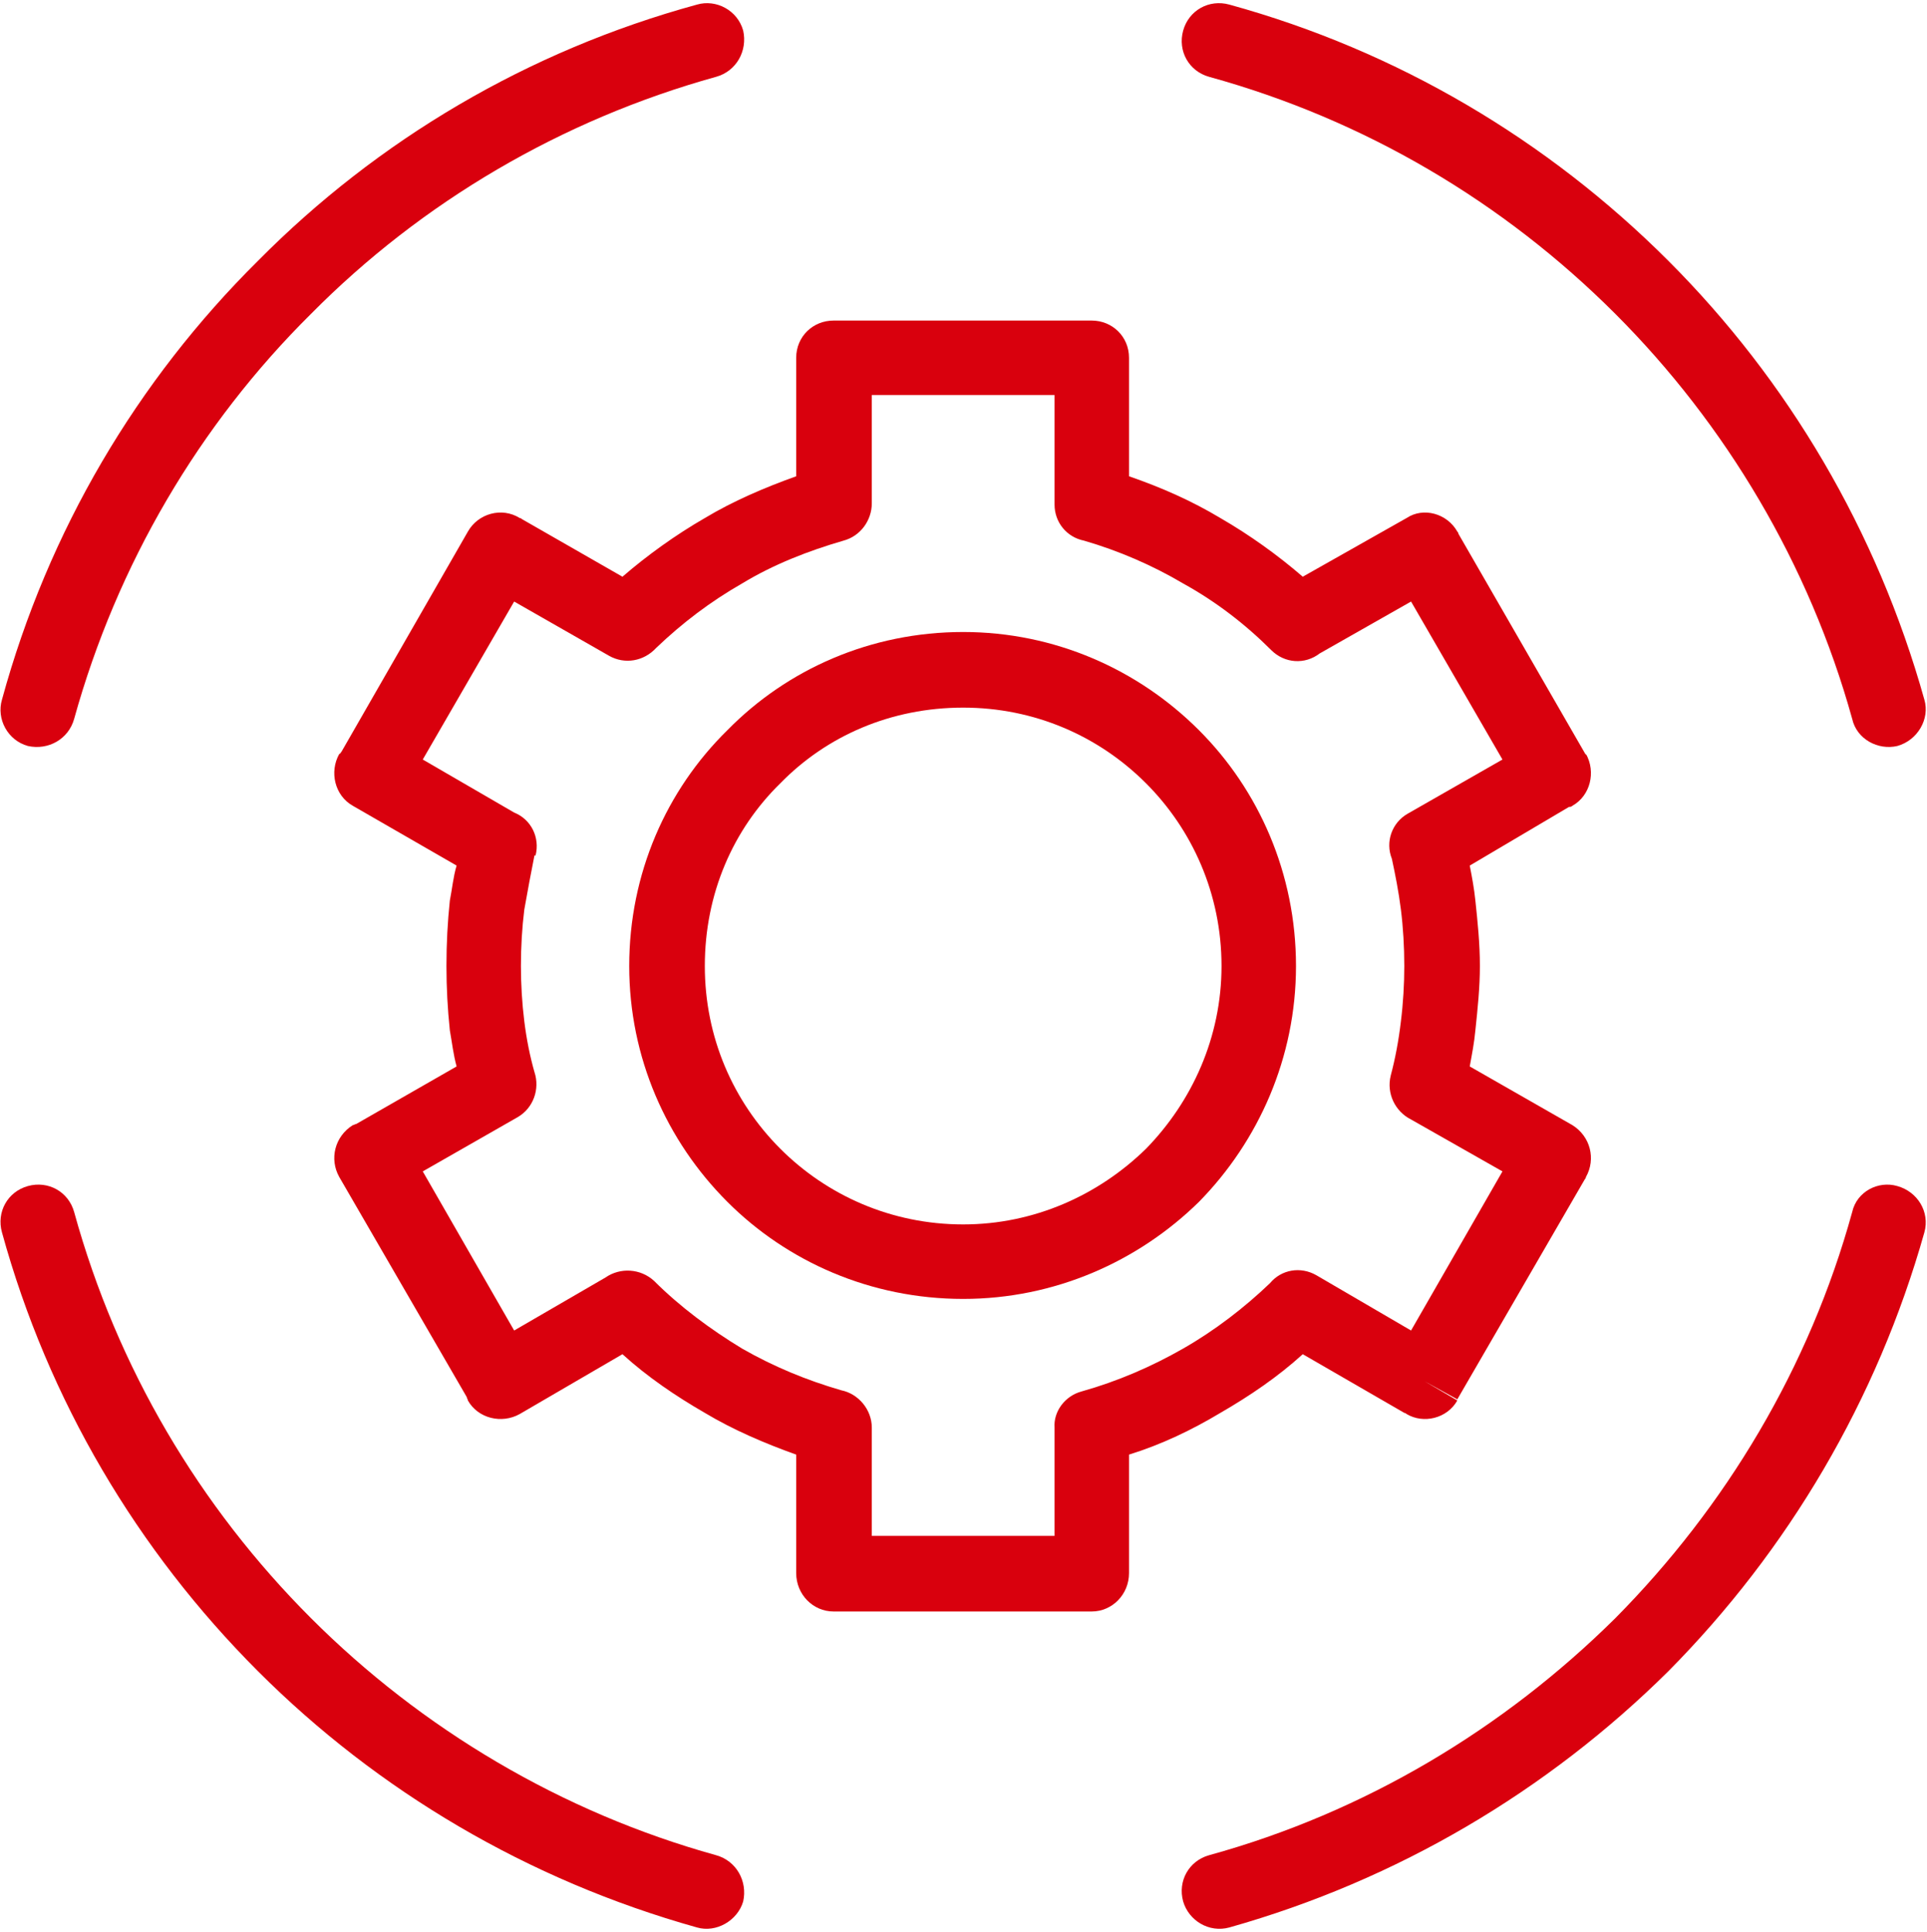
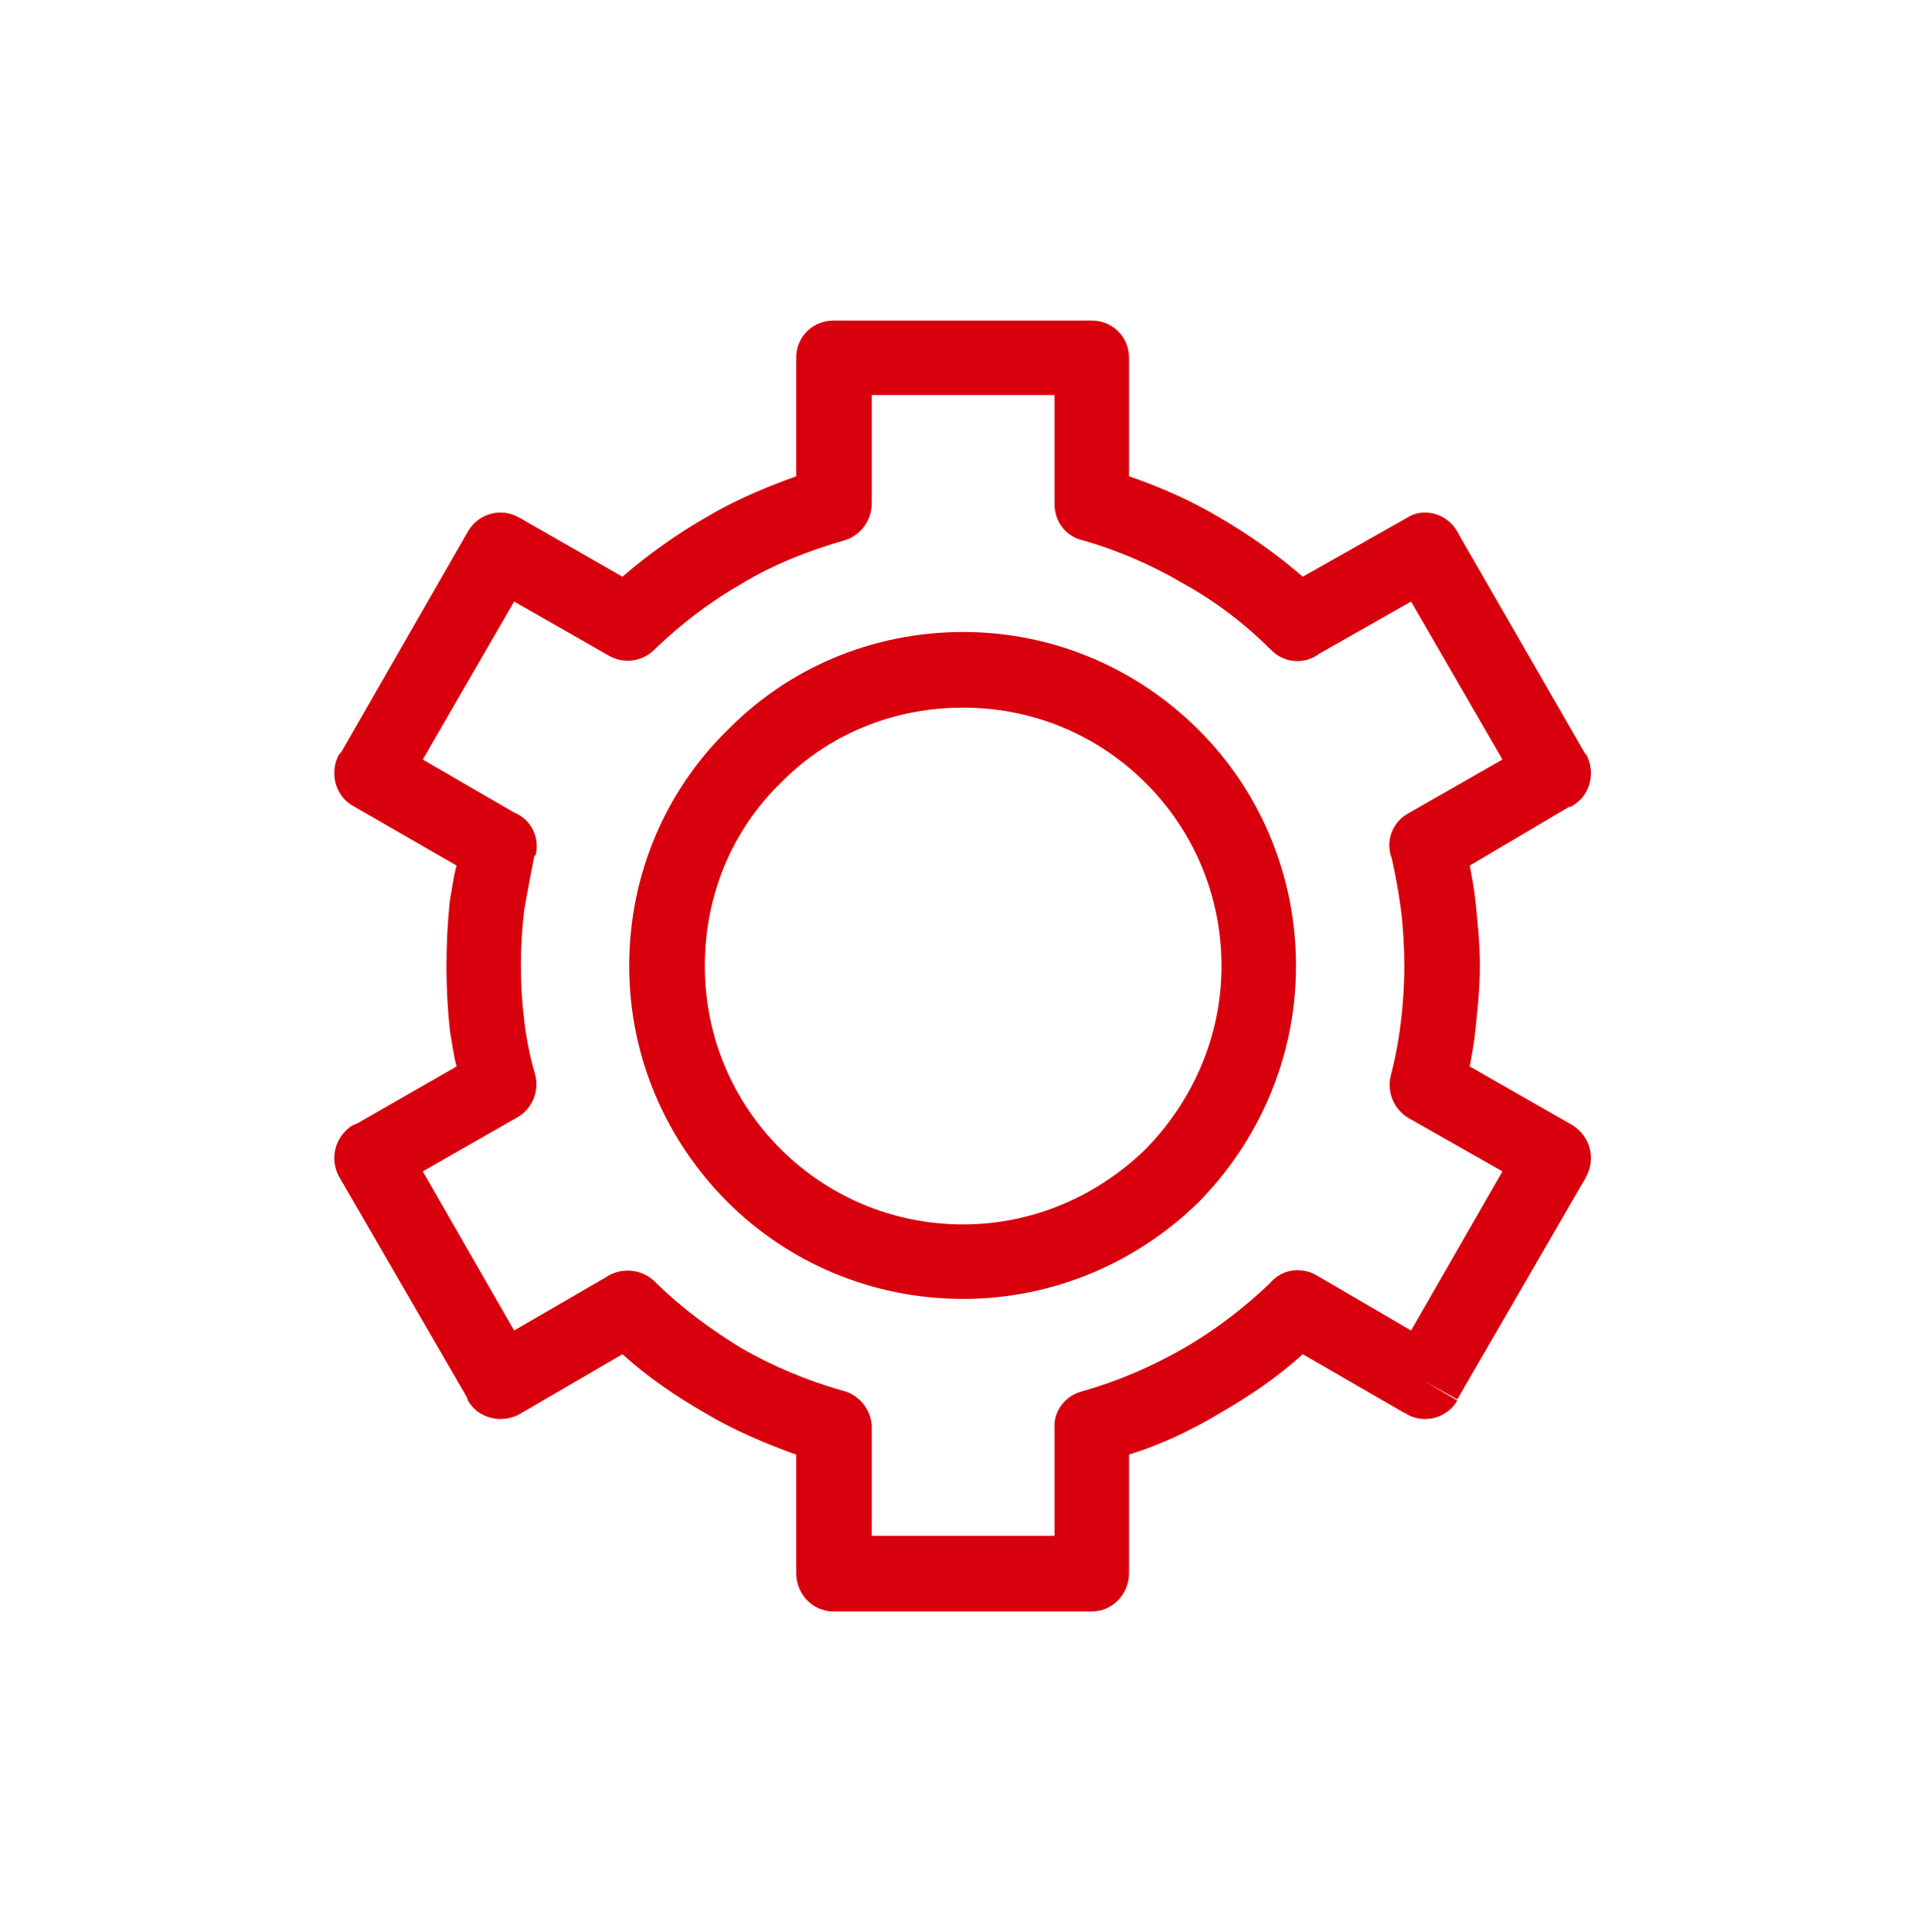
<svg xmlns="http://www.w3.org/2000/svg" zoomAndPan="magnify" preserveAspectRatio="xMidYMid meet" version="1.0" viewBox="362 85 367 367.88">
  <defs>
    <clipPath id="5605c722c7">
-       <path d="M 362 85 L 729 85 L 729 452.875 L 362 452.875 Z M 362 85 " clip-rule="nonzero" />
-     </clipPath>
+       </clipPath>
  </defs>
  <g clip-path="url(#5605c722c7)">
-     <path fill="#d9000d" d="M 596.145 85.879 C 592.277 84.805 588.41 86.953 587.336 90.82 C 586.262 94.688 588.41 98.555 592.277 99.629 C 621.93 107.797 648.359 123.48 669.629 144.754 C 690.688 165.809 706.586 192.453 714.754 221.891 C 715.613 225.758 719.695 227.906 723.348 227.047 C 727.215 225.973 729.578 221.891 728.504 218.238 C 719.48 186.008 702.504 157.43 679.73 134.652 C 656.738 111.664 628.16 94.688 596.145 85.879 Z M 362.371 218.238 C 361.297 221.891 363.445 225.973 367.312 227.047 C 371.18 227.906 375.047 225.758 376.121 221.891 C 384.289 192.453 399.973 165.809 421.246 144.754 C 442.301 123.48 468.945 107.797 498.383 99.629 C 502.25 98.555 504.398 94.688 503.539 90.82 C 502.465 86.953 498.383 84.805 494.73 85.879 C 462.5 94.688 433.922 111.664 411.145 134.652 C 388.156 157.43 371.18 186.008 362.371 218.238 Z M 728.504 319.652 C 729.578 315.785 727.215 311.918 723.348 310.844 C 719.695 309.77 715.613 311.918 714.754 315.785 C 706.586 345.438 690.688 371.867 669.629 393.137 C 648.359 414.195 621.93 430.094 592.277 438.258 C 588.41 439.336 586.262 443.203 587.336 447.07 C 588.41 450.723 592.277 453.086 596.145 452.012 C 628.16 442.988 656.738 426.012 679.73 403.238 C 702.504 380.246 719.48 351.668 728.504 319.652 Z M 494.73 452.012 C 498.383 453.086 502.465 450.723 503.539 447.07 C 504.398 443.203 502.25 439.336 498.383 438.258 C 468.945 430.094 442.301 414.195 421.246 393.137 C 399.973 371.867 384.289 345.438 376.121 315.785 C 375.047 311.918 371.18 309.77 367.312 310.844 C 363.445 311.918 361.297 315.785 362.371 319.652 C 371.18 351.668 388.156 380.246 411.145 403.238 C 433.922 426.012 462.5 442.988 494.73 452.012 Z M 494.73 452.012 " fill-opacity="1" fill-rule="nonzero" />
-   </g>
+     </g>
  <path fill="#d9000d" d="M 577.023 175.691 C 583.254 177.84 589.055 180.418 594.426 183.645 C 600.012 186.867 605.387 190.734 610.113 194.816 L 629.879 183.645 C 633.102 181.496 637.613 182.785 639.551 186.223 C 639.766 186.438 639.766 186.652 639.766 186.652 L 664.043 228.766 L 664.043 228.551 C 665.977 231.988 664.902 236.5 661.465 238.434 C 661.25 238.648 661.035 238.648 660.82 238.648 L 641.914 249.82 C 642.344 251.969 642.773 254.336 642.988 256.484 C 643.418 260.566 643.848 264.648 643.848 268.945 C 643.848 273.027 643.418 277.109 642.988 281.191 C 642.773 283.555 642.344 285.703 641.914 288.066 L 661.465 299.242 L 657.812 305.473 L 661.465 299.242 C 664.902 301.391 665.977 305.688 664.043 309.125 C 664.043 309.34 663.828 309.555 663.828 309.555 L 639.551 351.453 L 633.316 348.016 L 639.551 351.668 C 637.613 355.105 633.102 356.18 629.879 354.246 C 629.664 354.031 629.449 354.031 629.449 354.031 L 610.113 342.859 C 605.387 347.156 600.012 350.809 594.426 354.031 C 589.055 357.254 583.254 360.047 577.023 361.98 L 577.023 384.543 C 577.023 388.625 573.801 391.848 569.934 391.848 L 520.727 391.848 C 516.859 391.848 513.637 388.625 513.637 384.543 L 513.637 361.98 C 507.621 359.832 501.605 357.254 496.234 354.031 C 490.648 350.809 485.273 347.156 480.547 342.859 L 460.996 354.246 C 457.559 356.18 453.043 355.105 451.109 351.668 C 451.109 351.453 450.895 351.238 450.895 351.023 L 426.617 309.125 C 424.684 305.688 425.758 301.391 429.195 299.242 C 429.41 299.242 429.625 299.027 429.84 299.027 L 448.961 288.066 C 448.316 285.703 448.102 283.555 447.672 281.191 C 447.242 277.109 447.027 273.027 447.027 268.945 C 447.027 264.648 447.242 260.566 447.672 256.484 C 448.102 254.336 448.316 251.969 448.961 249.82 L 429.195 238.434 L 432.848 232.203 L 429.195 238.434 C 425.758 236.5 424.684 231.988 426.617 228.551 C 426.832 228.551 426.832 228.336 427.047 228.121 L 451.109 186.223 L 457.344 189.66 L 451.109 186.223 C 453.043 182.785 457.559 181.496 460.996 183.645 C 461.211 183.645 461.426 183.859 461.426 183.859 L 480.547 194.816 C 485.273 190.734 490.648 186.867 496.234 183.645 C 501.605 180.418 507.621 177.84 513.637 175.691 L 513.637 153.133 C 513.637 149.051 516.859 146.043 520.727 146.043 L 569.934 146.043 C 573.801 146.043 577.023 149.051 577.023 153.133 Z M 587.336 196.105 C 581.535 192.668 575.09 189.875 568.43 187.941 C 565.207 187.297 562.84 184.504 562.84 181.066 L 562.84 160.223 L 528.035 160.223 L 528.035 180.852 C 528.035 184.074 525.883 187.082 522.66 187.941 L 520.727 181.066 L 522.66 187.941 C 516 189.875 509.34 192.453 503.324 196.105 C 497.309 199.543 491.938 203.625 486.992 208.352 C 484.629 210.93 480.977 211.574 477.969 209.855 L 459.922 199.543 L 442.516 229.625 L 459.922 239.723 C 463.145 241.012 464.863 244.449 464.004 247.887 L 463.789 247.887 C 463.145 251.109 462.5 254.551 461.855 258.203 C 461.426 261.641 461.211 265.293 461.211 268.945 C 461.211 272.383 461.426 276.035 461.855 279.473 C 462.285 282.91 462.93 286.133 463.789 289.141 C 464.863 292.367 463.574 296.02 460.566 297.738 L 456.914 291.508 L 460.566 297.738 L 442.516 308.051 L 459.922 338.348 L 477.324 328.25 C 480.117 326.312 483.984 326.527 486.562 328.895 L 481.621 334.051 L 486.562 328.895 C 491.508 333.836 497.309 338.133 503.324 341.785 C 509.34 345.223 515.57 347.801 522.23 349.734 C 525.453 350.379 528.035 353.387 528.035 356.824 L 528.035 377.453 L 562.84 377.453 L 562.84 356.824 C 562.625 353.816 564.777 350.809 568 349.949 L 569.934 356.824 L 568 349.949 C 574.875 348.016 581.32 345.223 587.336 341.785 C 593.352 338.348 598.938 334.051 603.883 329.324 C 606.031 326.742 609.684 326.098 612.691 327.816 L 609.254 334.051 L 612.691 327.816 L 630.738 338.348 L 648.145 308.051 L 630.738 298.168 C 627.73 296.664 626.012 293.227 626.871 289.785 C 627.73 286.562 628.375 283.125 628.805 279.473 C 629.234 276.035 629.449 272.383 629.449 268.945 C 629.449 265.293 629.234 261.641 628.805 258.203 C 628.375 254.766 627.73 251.539 627.086 248.531 C 625.797 245.309 627.086 241.656 630.094 239.938 L 633.746 246.168 L 630.094 239.938 L 648.145 229.625 L 630.738 199.543 L 613.336 209.426 C 610.543 211.574 606.676 211.359 604.098 208.781 L 609.254 203.625 L 604.098 208.781 C 599.152 203.84 593.566 199.543 587.336 196.105 Z M 587.336 196.105 " fill-opacity="1" fill-rule="nonzero" />
  <path fill="#d9000d" d="M 545.438 205.344 C 562.84 205.344 578.742 212.434 590.344 224.039 C 601.734 235.426 608.824 251.324 608.824 268.945 C 608.824 286.348 601.734 302.25 590.344 313.852 C 578.742 325.238 562.84 332.332 545.438 332.332 C 527.82 332.332 511.918 325.238 500.531 313.852 C 488.926 302.25 481.836 286.348 481.836 268.945 C 481.836 251.324 488.926 235.426 500.531 224.039 C 511.918 212.434 527.82 205.344 545.438 205.344 Z M 580.246 234.137 C 571.223 225.113 558.973 219.742 545.438 219.742 C 531.688 219.742 519.438 225.113 510.629 234.137 C 501.605 242.945 496.234 255.195 496.234 268.945 C 496.234 282.48 501.605 294.73 510.629 303.754 C 519.438 312.562 531.688 318.148 545.438 318.148 C 558.973 318.148 571.223 312.562 580.246 303.754 C 589.055 294.73 594.641 282.48 594.641 268.945 C 594.641 255.195 589.055 242.945 580.246 234.137 Z M 580.246 234.137 " fill-opacity="1" fill-rule="nonzero" />
</svg>